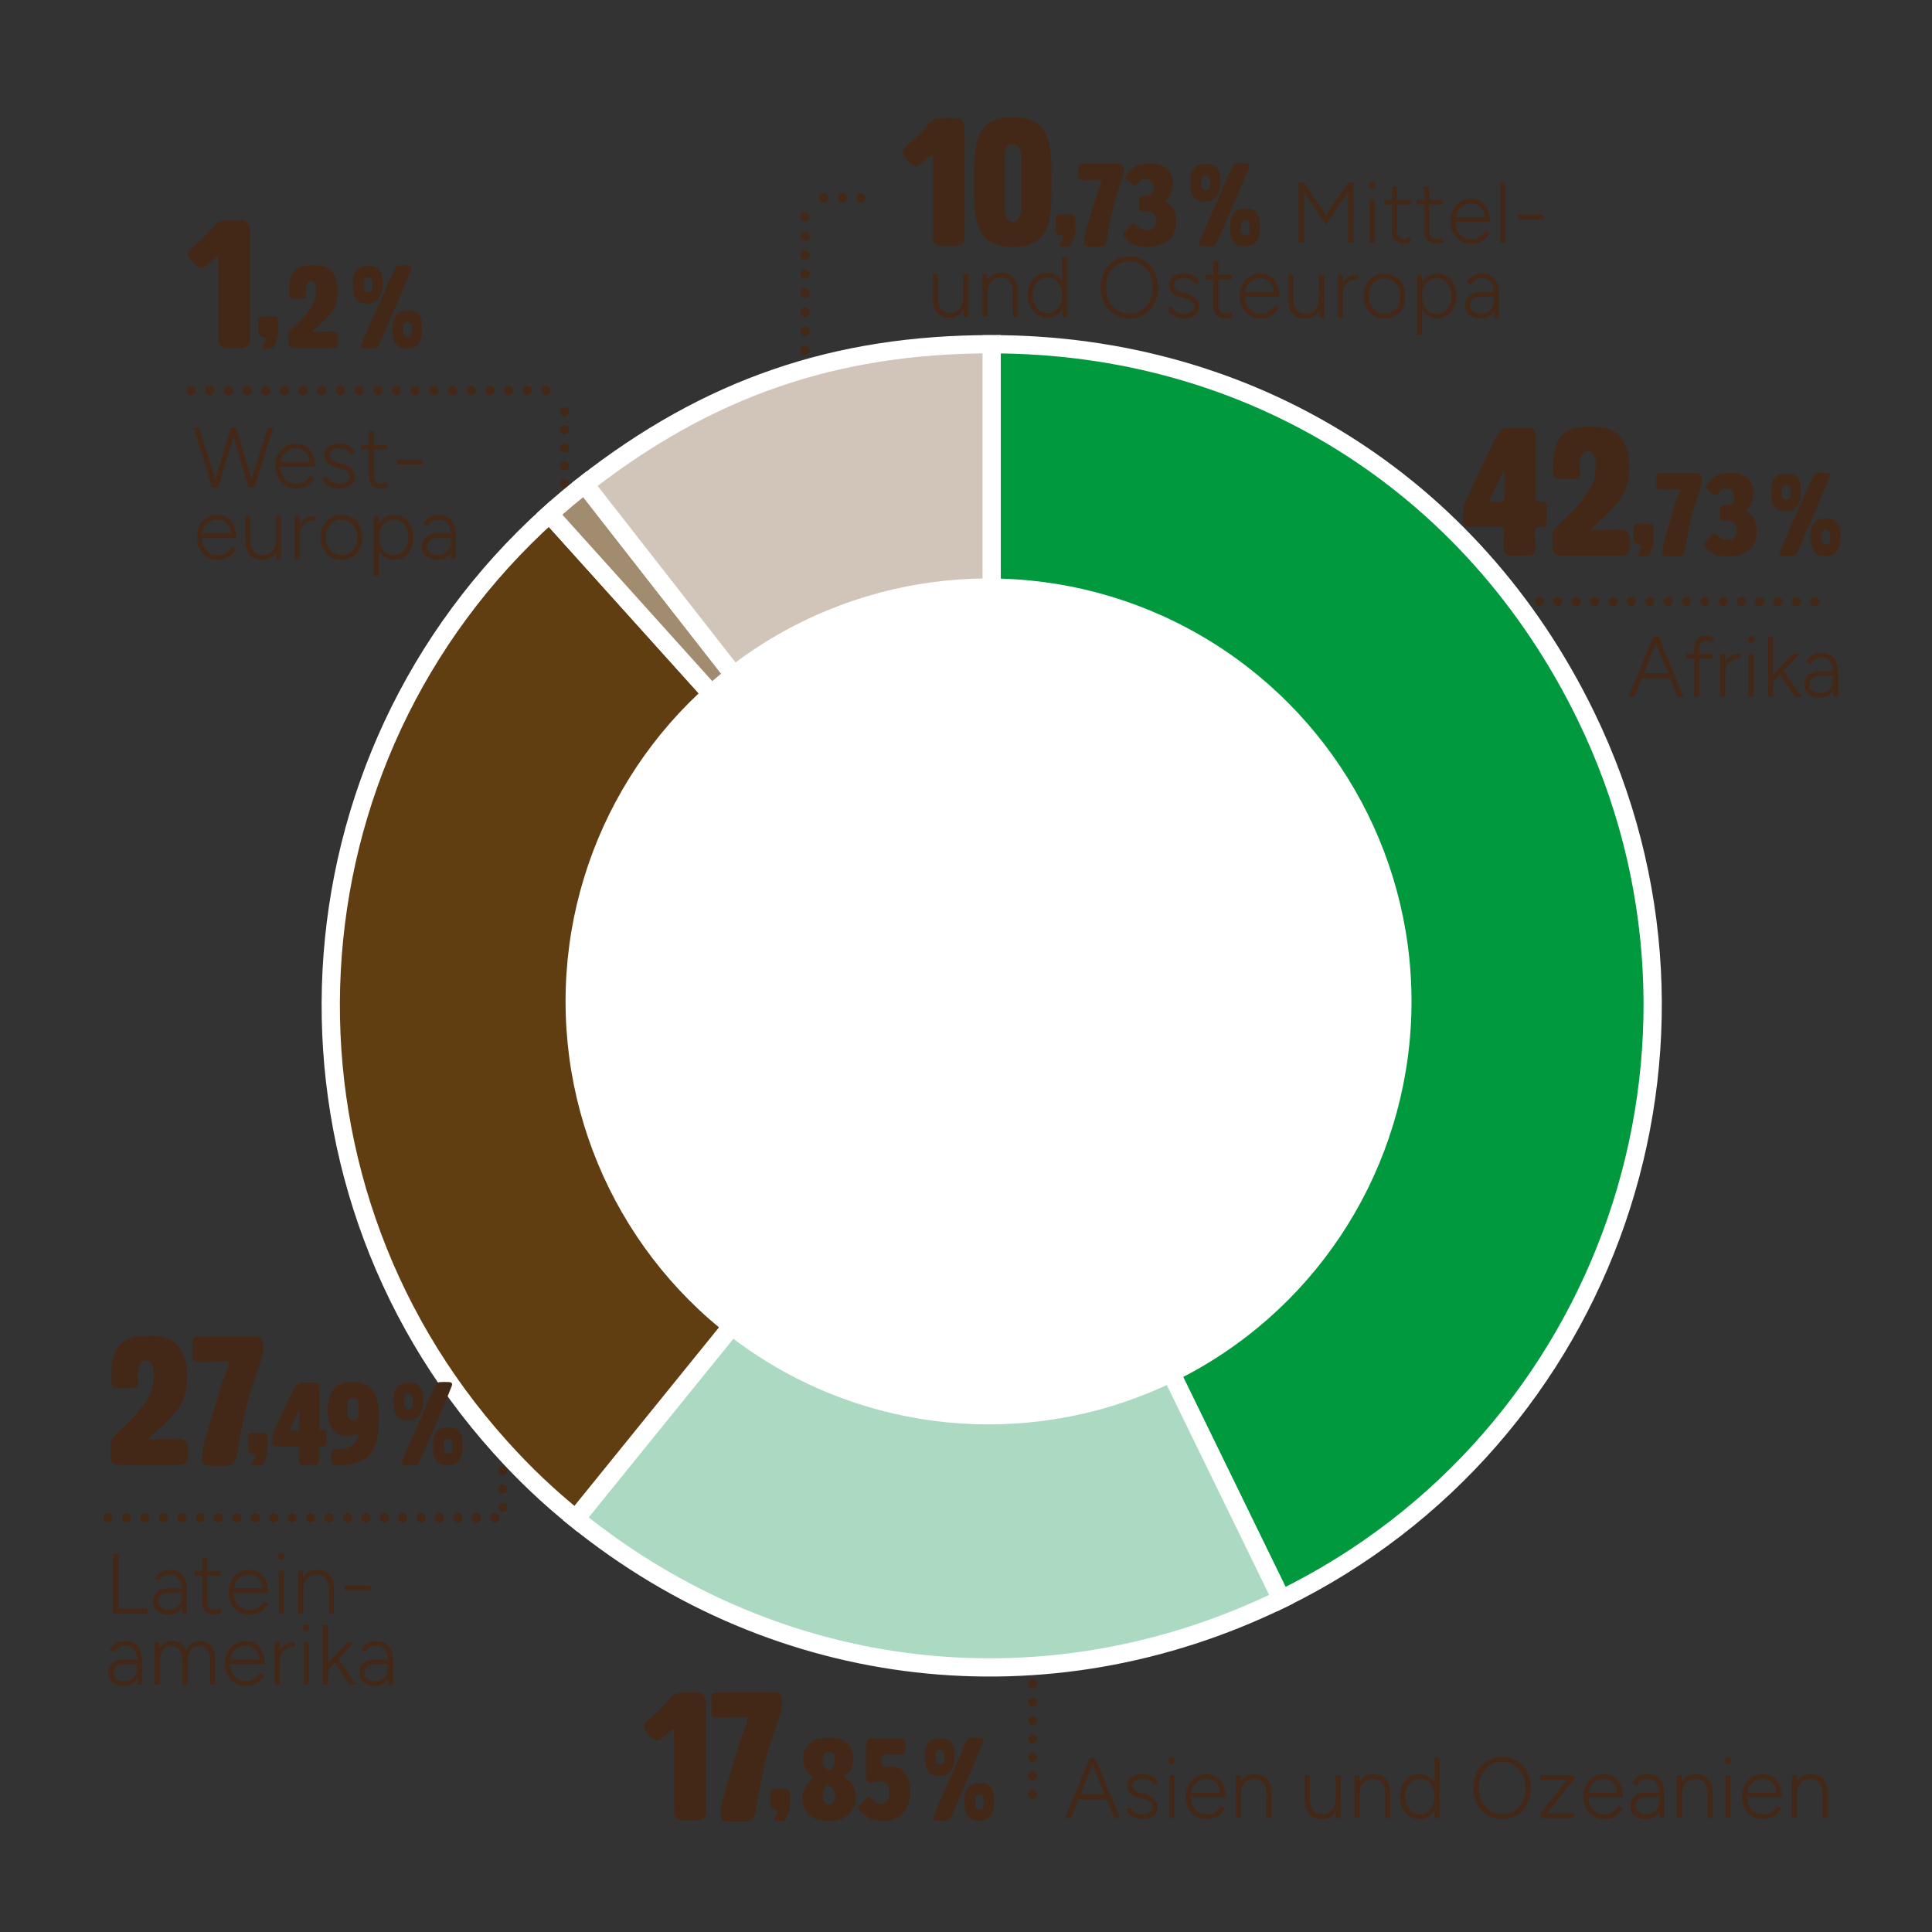
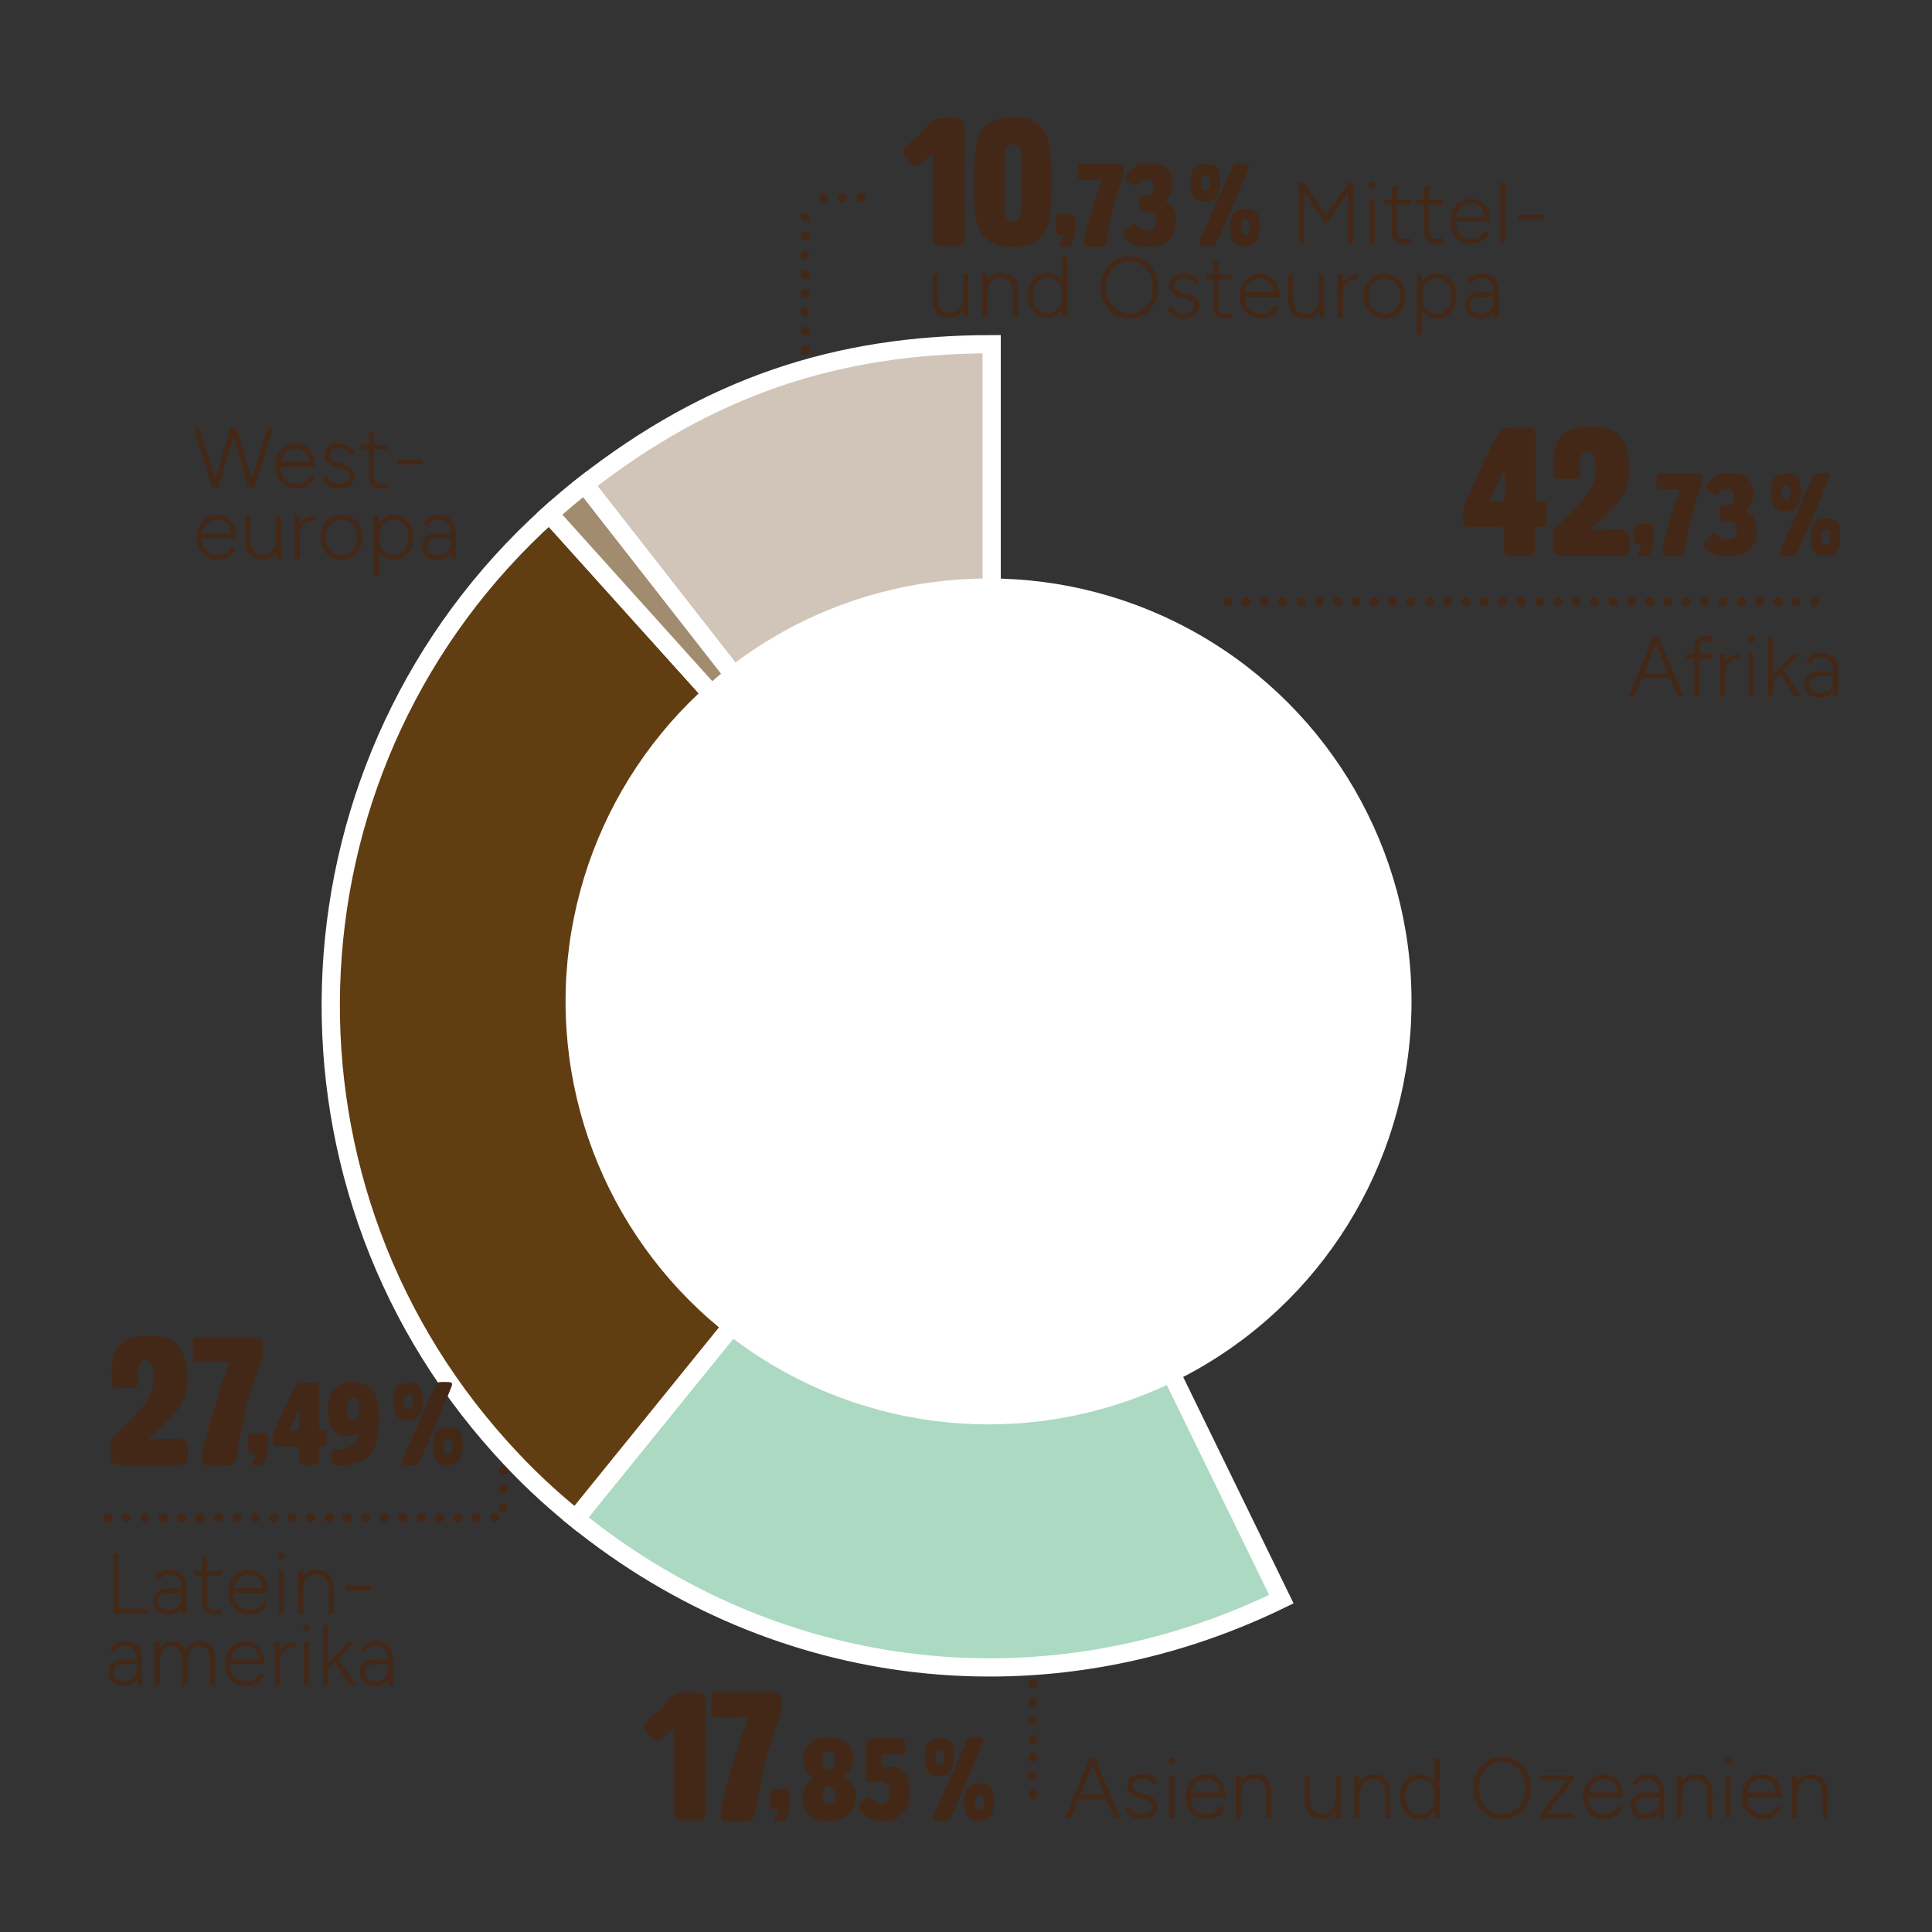
<svg xmlns="http://www.w3.org/2000/svg" width="600" height="600">
  <rect width="100%" height="100%" fill="#333333" stroke="none" />
  <g fill="none" stroke="#432817" stroke-linecap="round" stroke-linejoin="round" stroke-width="2.84">
    <path stroke-dasharray="0 5.7" d="M563.6 186.83H378.35" />
    <path d="M569.3 186.83" />
  </g>
  <g fill="none" stroke="#432817" stroke-linecap="round" stroke-linejoin="round" stroke-width="2.84">
    <path stroke-dasharray="0 5.91" d="M249.97 120.58V64.43" />
    <path d="M249.97 126.49" />
    <path stroke-dasharray="0 5.81" d="M255.79 61.47h14.53" />
  </g>
  <path fill="none" stroke="#432817" stroke-dasharray="0 5.72" stroke-linecap="round" stroke-linejoin="round" stroke-width="2.84" d="M33.54 471.34h122.64v-48.28" />
  <g fill="none" stroke="#432817" stroke-linecap="round" stroke-linejoin="round" stroke-width="2.84">
    <path stroke-dasharray="0 5.72" d="M320.72 471.42v88.64" />
    <path d="M320.72 465.7" />
  </g>
-   <path fill="none" stroke="#432817" stroke-dasharray="0 5.59" stroke-linecap="round" stroke-linejoin="round" stroke-width="2.84" d="M175.35 155.84v-30.75" />
  <g fill="none" stroke="#432817" stroke-linecap="round" stroke-linejoin="round" stroke-width="2.84">
-     <path stroke-dasharray="0 5.8" d="M169.55 121.29H58.6" />
    <path d="M175.35 160.44" />
  </g>
  <g fill="#432817">
    <path d="M403.3 75.35v-18.6h1.7l6.83 10.1 6.8-10.1h1.7v18.6h-1.7V59.57l-6.83 10.18-6.8-10.12v15.73h-1.7ZM426.15 58.61c-.28 0-.53-.11-.74-.32s-.32-.46-.32-.74c0-.3.11-.55.32-.76.21-.2.46-.31.74-.31a1.04 1.04 0 0 1 1.06 1.07c0 .28-.1.53-.3.74s-.46.32-.76.32m-.82 16.74V62.06h1.59v13.29zM429.87 63.53v-1.46h8.18v1.46zm6.27 12.14c-1.22 0-2.18-.32-2.87-.97s-1.04-1.56-1.04-2.75V57.92h1.59v14.03c0 .71.2 1.26.61 1.66s.97.6 1.7.6c.21 0 .42-.03.62-.09s.5-.23.89-.49l.66 1.38q-.72.42-1.2.54c-.32.08-.65.12-.98.12ZM439.92 63.53v-1.46h8.18v1.46zm6.27 12.14c-1.22 0-2.18-.32-2.87-.97s-1.04-1.56-1.04-2.75V57.92h1.59v14.03c0 .71.2 1.26.61 1.66s.97.6 1.7.6c.21 0 .42-.03.62-.09s.5-.23.89-.49l.66 1.38q-.72.42-1.2.54c-.32.08-.65.12-.98.12ZM457 75.67c-1.28 0-2.41-.3-3.39-.89q-1.47-.885-2.31-2.46c-.84-1.575-.84-2.25-.84-3.61s.27-2.57.82-3.61 1.31-1.86 2.27-2.46 2.07-.89 3.31-.89 2.32.31 3.2.92q1.32.915 2.01 2.52c.46 1.07.69 2.31.69 3.71h-11.35l.61-.5c0 1.22.2 2.27.61 3.14s.99 1.53 1.74 1.99 1.63.69 2.62.69 1.9-.25 2.62-.76c.72-.5 1.28-1.16 1.69-1.95l1.33.82q-.51.99-1.32 1.74c-.81.75-1.17.9-1.9 1.18s-1.53.43-2.42.43Zm-4.84-7.76-.66-.48h10.23l-.66.5c0-.94-.17-1.76-.52-2.47s-.83-1.26-1.45-1.66-1.36-.6-2.23-.6-1.63.2-2.35.6q-1.08.6-1.71 1.65c-.43.7-.64 1.52-.64 2.46ZM465.93 75.35v-18.6h1.59v18.6zM471.35 68.2v-1.51h7.97v1.51zM289.66 91.87v-6.8h1.59v6.8zm1.59 0c0 1.47.17 2.59.52 3.35s.82 1.28 1.42 1.55c.6.28 1.27.41 1.99.41 1.26 0 2.24-.46 2.95-1.39s1.06-2.23 1.06-3.89h.98c0 1.42-.2 2.63-.61 3.64s-1 1.79-1.78 2.33-1.75.81-2.9.81c-1.01 0-1.91-.21-2.71-.62-.8-.42-1.42-1.08-1.86-1.99q-.66-1.365-.66-3.57v-.61h1.59Zm8.05 6.48-.11-2.44V85.07h1.59v13.29h-1.49ZM305.01 98.35V85.06h1.49l.11 2.44v10.84h-1.59Zm9.54-6.8c0-1.47-.17-2.59-.52-3.35s-.82-1.28-1.41-1.55-1.26-.41-2.01-.41c-1.26 0-2.24.46-2.95 1.39s-1.06 2.23-1.06 3.89h-.98c0-1.42.2-2.63.61-3.64s1-1.78 1.79-2.33q1.185-.81 2.88-.81c1.03 0 1.94.21 2.72.62q1.185.63 1.86 1.98c.45.9.67 2.1.65 3.59v.61h-1.59Zm0 6.8v-6.8h1.59v6.8zM325.21 98.67c-1.17 0-2.21-.3-3.11-.89s-1.61-1.42-2.13-2.47c-.51-1.05-.77-2.25-.77-3.6s.26-2.57.77-3.61q.765-1.56 2.13-2.46c.9-.59 1.94-.89 3.11-.89s2.13.3 2.99.89 1.53 1.41 2.02 2.46.73 2.25.73 3.61-.24 2.55-.73 3.6-1.16 1.88-2.02 2.47-1.86.89-2.99.89m.31-1.44c.85 0 1.6-.23 2.26-.7s1.17-1.12 1.54-1.95.56-1.79.56-2.87-.19-2.04-.56-2.87-.89-1.48-1.54-1.95c-.66-.47-1.42-.7-2.29-.7-.92 0-1.74.24-2.44.7-.71.47-1.26 1.12-1.66 1.95s-.6 1.79-.6 2.87.2 2.04.61 2.87.97 1.48 1.67 1.95c.71.47 1.52.7 2.44.7Zm4.44 1.12-.08-2.47V79.75h1.59v18.6zM350.83 98.91c-1.75 0-3.31-.41-4.66-1.22s-2.42-1.95-3.19-3.4-1.16-3.12-1.16-5 .38-3.56 1.14-5.01q1.14-2.16 3.15-3.39c2.01-1.23 2.88-1.22 4.64-1.22s3.3.41 4.65 1.24c1.35.82 2.4 1.96 3.15 3.4s1.13 3.1 1.13 4.98-.38 3.54-1.13 5c-.75 1.45-1.79 2.59-3.12 3.4s-2.86 1.22-4.6 1.22m0-1.54c1.4 0 2.63-.35 3.71-1.04 1.07-.69 1.91-1.64 2.52-2.86.61-1.21.92-2.61.92-4.18s-.31-2.97-.93-4.19c-.62-1.21-1.47-2.17-2.55-2.86s-2.33-1.04-3.75-1.04-2.64.35-3.73 1.04-1.94 1.64-2.56 2.86c-.62 1.21-.93 2.61-.93 4.19s.31 2.97.93 4.18 1.48 2.17 2.59 2.86 2.37 1.04 3.79 1.04ZM367.78 98.91c-1.01 0-1.88-.15-2.6-.45q-1.095-.45-1.77-1.17c-.45-.48-.77-.97-.94-1.49l1.43-.53c.3.66.78 1.18 1.45 1.58.66.4 1.38.6 2.14.6.94 0 1.74-.19 2.39-.58.66-.39.98-.94.98-1.65 0-.64-.24-1.16-.72-1.57s-1.19-.74-2.13-.98l-1.3-.35c-1.19-.32-2.1-.78-2.75-1.39s-.97-1.3-.97-2.06c0-1.22.4-2.17 1.21-2.86.81-.68 2.02-1.02 3.65-1.02.76 0 1.45.11 2.06.33s1.13.54 1.57.94c.43.41.76.9.97 1.46l-1.43.61c-.28-.69-.7-1.18-1.25-1.46s-1.27-.42-2.15-.42q-1.41 0-2.22.6c-.54.4-.81.96-.81 1.69 0 .39.22.77.65 1.16.43.38 1.09.69 1.95.92l1.14.29c.87.21 1.61.52 2.22.92s1.08.85 1.41 1.37c.33.51.49 1.08.49 1.7 0 .8-.2 1.48-.61 2.06s-.96 1.01-1.66 1.32-1.5.45-2.4.45ZM374.45 86.77v-1.46h8.18v1.46zm6.27 12.14c-1.22 0-2.18-.32-2.87-.97s-1.04-1.56-1.04-2.75V81.16h1.59v14.03c0 .71.2 1.26.61 1.66s.97.6 1.7.6c.21 0 .42-.03.62-.09s.5-.23.89-.49l.66 1.38q-.72.42-1.2.54c-.32.08-.65.12-.98.12ZM391.54 98.91c-1.28 0-2.41-.3-3.39-.89q-1.47-.885-2.31-2.46c-.84-1.575-.84-2.25-.84-3.61s.27-2.57.82-3.61 1.31-1.86 2.27-2.46 2.07-.89 3.31-.89 2.32.31 3.2.92q1.32.915 2.01 2.52c.46 1.07.69 2.31.69 3.71h-11.35l.61-.5c0 1.22.2 2.27.61 3.14s.99 1.53 1.74 1.99 1.63.69 2.62.69 1.9-.25 2.62-.76c.72-.5 1.28-1.16 1.69-1.95l1.33.82q-.51.99-1.32 1.74c-.81.75-1.17.9-1.9 1.18s-1.53.43-2.42.43Zm-4.84-7.76-.66-.48h10.23l-.66.5c0-.94-.17-1.76-.52-2.47s-.83-1.26-1.45-1.66-1.36-.6-2.23-.6-1.63.2-2.35.6q-1.08.6-1.71 1.65c-.43.7-.64 1.52-.64 2.46ZM400.09 92.11v-6.8h1.59v6.8zm1.6 0c0 1.47.17 2.59.52 3.35s.82 1.28 1.42 1.55c.6.28 1.27.41 1.99.41 1.26 0 2.24-.46 2.95-1.39s1.06-2.23 1.06-3.89h.98c0 1.42-.2 2.63-.61 3.64s-1 1.79-1.78 2.33-1.75.81-2.9.81c-1.01 0-1.91-.21-2.71-.62-.8-.42-1.42-1.08-1.86-1.99q-.66-1.365-.66-3.57v-.61h1.59Zm8.05 6.48-.11-2.44V85.31h1.59V98.6h-1.49ZM415.45 98.59V85.3h1.59v13.29zm.67-7.28q0-2.145.81-3.48t2.1-1.95a6.1 6.1 0 0 1 2.72-.62v1.46c-.78 0-1.53.14-2.25.41s-1.31.74-1.77 1.38q-.69.975-.69 2.64l-.93.16ZM430.01 98.91c-1.28 0-2.41-.3-3.39-.89q-1.47-.885-2.31-2.46c-.84-1.575-.84-2.25-.84-3.61s.27-2.57.82-3.61a6.2 6.2 0 0 1 2.3-2.46c.98-.59 2.1-.89 3.36-.89s2.41.3 3.39.89 1.75 1.41 2.3 2.46.82 2.25.82 3.61-.28 2.57-.82 3.61a6.24 6.24 0 0 1-2.29 2.46c-.97.59-2.09.89-3.35.89Zm0-1.46c.96 0 1.8-.23 2.52-.7.73-.47 1.3-1.12 1.71-1.94s.62-1.78.62-2.86-.21-2.03-.62-2.86-1-1.47-1.74-1.94-1.59-.7-2.55-.7-1.8.23-2.54.7-1.31 1.12-1.73 1.94-.62 1.78-.62 2.86.21 2.03.64 2.86c.43.82 1.01 1.47 1.75 1.94s1.59.7 2.55.7ZM440.06 103.91v-18.6h1.49l.11 2.44v16.15h-1.59Zm6.27-5c-1.12 0-2.11-.3-2.98-.89s-1.55-1.42-2.03-2.47c-.49-1.05-.73-2.25-.73-3.6s.24-2.57.73-3.61 1.17-1.86 2.03-2.46c.87-.59 1.86-.89 2.98-.89s2.21.3 3.11.89q1.35.885 2.13 2.46c.51 1.05.77 2.25.77 3.61s-.26 2.55-.77 3.6-1.22 1.88-2.13 2.47c-.9.59-1.94.89-3.11.89m-.32-1.43c.92 0 1.74-.23 2.44-.7.71-.47 1.27-1.12 1.67-1.95.41-.83.61-1.79.61-2.87s-.2-2.04-.6-2.87-.95-1.48-1.66-1.95-1.52-.7-2.44-.7c-.85 0-1.61.24-2.27.7-.66.47-1.18 1.12-1.55 1.95s-.56 1.79-.56 2.87.19 2.04.56 2.87.89 1.48 1.54 1.95c.66.47 1.41.7 2.26.7M459.96 98.91c-1.56 0-2.78-.36-3.65-1.08S455 96.12 455 94.84s.44-2.33 1.31-3.06c.88-.73 2.1-1.09 3.65-1.09h3.99v1.46h-3.77c-1.27 0-2.19.24-2.75.7s-.84 1.13-.84 1.98.29 1.45.86 1.91 1.38.69 2.4.69c.85 0 1.58-.17 2.19-.52s1.08-.85 1.39-1.53.48-1.51.48-2.5h.93c0 1.81-.43 3.26-1.29 4.36q-1.29 1.65-3.6 1.65Zm4.09-.32-.13-1.99v-5.13c0-1.13-.13-2.07-.38-2.8-.26-.74-.66-1.29-1.2-1.66s-1.24-.56-2.11-.56q-1.2 0-2.01.48c-.54.32-.99.82-1.34 1.49l-1.43-.64c.37-.64.79-1.16 1.26-1.57s1-.71 1.58-.92c.58-.2 1.23-.31 1.94-.31 1.19 0 2.17.24 2.95.72s1.36 1.2 1.75 2.15c.39.96.58 2.16.58 3.61v7.12h-1.46Z" />
  </g>
  <g fill="#432817">
    <path d="m505.76 216.37 7.65-18.6h1.75l-7.6 18.6h-1.81Zm3.62-5.77v-1.54h9.83v1.54zm11.63 5.77-7.6-18.6h1.75l7.65 18.6H521ZM523.64 204.54v-1.46h8.18v1.46zm2.53 11.83v-14.88c0-1.36.31-2.38.93-3.04s1.56-1 2.82-1c.28 0 .62.05 1.01.16q.585.165 1.35.48l-.58 1.36c-.46-.18-.85-.31-1.16-.4s-.56-.13-.76-.13c-.67 0-1.18.21-1.51.64-.34.42-.5 1.07-.5 1.94v14.88h-1.59ZM534.17 216.37v-13.29h1.59v13.29zm.66-7.29q0-2.145.81-3.48t2.1-1.95a6.1 6.1 0 0 1 2.72-.62v1.46c-.78 0-1.53.14-2.25.41s-1.31.74-1.77 1.38q-.69.975-.69 2.64l-.93.16ZM543.89 199.63c-.28 0-.53-.11-.74-.32s-.32-.46-.32-.74c0-.3.11-.55.32-.76.21-.2.46-.31.74-.31a1.04 1.04 0 0 1 1.06 1.07c0 .28-.1.53-.3.74s-.46.32-.76.32m-.82 16.74v-13.29h1.59v13.29zM549.05 216.37v-18.6h1.59v18.6zm1.59-4.63-1.09-1.09 7.2-7.57h2.07zm6.72 4.63-5.29-8.08 1.04-1.14 6.3 9.22zM565.33 216.68c-1.56 0-2.78-.36-3.65-1.08s-1.31-1.71-1.31-2.99.44-2.33 1.31-3.06c.88-.73 2.1-1.09 3.65-1.09h3.99v1.46h-3.77c-1.27 0-2.19.24-2.75.7s-.84 1.13-.84 1.98.29 1.45.86 1.91 1.38.69 2.4.69c.85 0 1.58-.17 2.19-.52s1.08-.85 1.39-1.53.48-1.51.48-2.5h.93c0 1.81-.43 3.26-1.29 4.36q-1.29 1.65-3.6 1.65Zm4.09-.31-.13-1.99v-5.13c0-1.13-.13-2.07-.38-2.8-.26-.74-.66-1.29-1.2-1.66s-1.24-.56-2.11-.56q-1.2 0-2.01.48c-.54.32-.99.82-1.34 1.49l-1.43-.64c.37-.64.79-1.16 1.26-1.57s1-.71 1.58-.92c.58-.2 1.23-.31 1.94-.31 1.19 0 2.17.24 2.95.72s1.36 1.2 1.75 2.15c.39.96.58 2.16.58 3.61v7.12h-1.46Z" />
  </g>
  <g fill="#432817">
    <path d="m65.92 151.4-5.74-18.6h1.7l5.77 18.6zm.14 0 5.63-18.6h1.7l-5.61 18.6h-1.73Zm11.1 0-5.47-18.6h1.7l5.5 18.6zm.14 0 5.9-18.6h1.7l-5.87 18.6zM92.07 151.72c-1.28 0-2.4-.3-3.39-.89q-1.47-.885-2.31-2.46c-.84-1.575-.84-2.25-.84-3.61s.27-2.57.82-3.61 1.31-1.86 2.27-2.46 2.07-.89 3.31-.89 2.33.31 3.2.92q1.32.915 2.01 2.52c.46 1.07.69 2.31.69 3.71H86.48l.61-.5c0 1.22.2 2.27.61 3.14s.99 1.53 1.74 1.99 1.63.69 2.62.69 1.9-.25 2.62-.76 1.28-1.16 1.69-1.95l1.33.82a6.07 6.07 0 0 1-3.22 2.92c-.73.28-1.53.43-2.42.43Zm-4.84-7.76-.66-.48H96.8l-.66.5c0-.94-.17-1.76-.52-2.47s-.83-1.26-1.45-1.66-1.36-.6-2.23-.6-1.63.2-2.35.6q-1.08.6-1.71 1.65c-.42.7-.64 1.52-.64 2.46ZM105.51 151.72c-1.01 0-1.88-.15-2.6-.45s-1.32-.69-1.77-1.17-.77-.97-.94-1.49l1.43-.53c.3.66.78 1.18 1.45 1.58.66.4 1.38.6 2.14.6.94 0 1.74-.19 2.39-.58.66-.39.98-.94.98-1.65 0-.64-.24-1.16-.72-1.57s-1.19-.74-2.13-.98l-1.3-.35c-1.19-.32-2.1-.78-2.75-1.39s-.97-1.3-.97-2.06c0-1.22.4-2.17 1.21-2.86.81-.68 2.02-1.02 3.65-1.02.76 0 1.45.11 2.06.33s1.13.54 1.57.94c.43.41.76.9.97 1.46l-1.43.61c-.28-.69-.7-1.18-1.25-1.46s-1.27-.42-2.15-.42q-1.41 0-2.22.6c-.54.4-.81.96-.81 1.69 0 .39.22.77.65 1.16s1.08.69 1.95.92l1.14.29c.87.21 1.61.52 2.22.92s1.08.85 1.41 1.37c.33.51.49 1.08.49 1.7 0 .8-.2 1.48-.61 2.06s-.96 1.01-1.66 1.32q-1.05.45-2.4.45ZM112.18 139.58v-1.46h8.18v1.46zm6.27 12.14c-1.22 0-2.18-.32-2.87-.97s-1.04-1.56-1.04-2.75v-14.03h1.59V148c0 .71.2 1.26.61 1.66s.97.6 1.7.6c.21 0 .42-.03.62-.09s.5-.23.89-.49l.66 1.38q-.72.42-1.2.54c-.32.08-.65.12-.98.12ZM123.29 144.26v-1.51h7.97v1.51zM67.65 173.86c-1.28 0-2.4-.3-3.39-.89q-1.47-.885-2.31-2.46c-.84-1.575-.84-2.25-.84-3.61s.27-2.57.82-3.61 1.31-1.86 2.27-2.46 2.07-.89 3.31-.89 2.33.31 3.2.92q1.32.915 2.01 2.52c.46 1.07.69 2.31.69 3.71H62.06l.61-.5c0 1.22.2 2.27.61 3.14s.99 1.53 1.74 1.99 1.63.69 2.62.69 1.9-.25 2.62-.76 1.28-1.16 1.69-1.95l1.33.82a6.07 6.07 0 0 1-3.22 2.92c-.73.28-1.53.43-2.42.43Zm-4.84-7.76-.66-.48h10.23l-.66.5c0-.94-.17-1.76-.52-2.47s-.83-1.26-1.45-1.66-1.36-.6-2.23-.6-1.63.2-2.35.6q-1.08.6-1.71 1.65c-.42.7-.64 1.52-.64 2.46ZM76.18 167.05v-6.8h1.59v6.8zm1.59 0c0 1.47.17 2.59.52 3.35s.82 1.28 1.42 1.55c.6.28 1.27.41 1.99.41 1.26 0 2.24-.46 2.95-1.39s1.06-2.23 1.06-3.89h.98c0 1.42-.2 2.63-.61 3.64s-1 1.79-1.78 2.33-1.75.81-2.9.81c-1.01 0-1.91-.21-2.71-.62-.8-.42-1.42-1.08-1.86-1.99q-.66-1.365-.66-3.57v-.61h1.59Zm8.05 6.49-.11-2.44v-10.84h1.59v13.29h-1.49ZM91.54 173.54v-13.29h1.59v13.29zm.66-7.28q0-2.145.81-3.48t2.1-1.95c1.29-.615 1.77-.62 2.72-.62v1.46c-.78 0-1.53.14-2.25.41s-1.31.74-1.77 1.38-.69 1.53-.69 2.64l-.93.16ZM106.1 173.86c-1.28 0-2.4-.3-3.39-.89q-1.47-.885-2.31-2.46c-.84-1.575-.84-2.25-.84-3.61s.27-2.57.82-3.61a6.27 6.27 0 0 1 2.3-2.46c.98-.59 2.1-.89 3.36-.89s2.4.3 3.39.89c.98.59 1.75 1.41 2.3 2.46s.82 2.25.82 3.61-.27 2.57-.82 3.61-1.31 1.86-2.29 2.46c-.97.59-2.09.89-3.35.89Zm0-1.47c.96 0 1.8-.23 2.52-.7.73-.47 1.3-1.12 1.71-1.94s.62-1.78.62-2.86-.21-2.03-.62-2.86-1-1.47-1.74-1.94-1.59-.7-2.55-.7-1.8.23-2.54.7-1.31 1.12-1.73 1.94-.62 1.78-.62 2.86.21 2.03.64 2.86c.42.82 1.01 1.47 1.75 1.94s1.59.7 2.55.7ZM116.11 178.85v-18.6h1.49l.11 2.44v16.15h-1.59Zm6.28-4.99c-1.12 0-2.11-.3-2.98-.89s-1.55-1.42-2.03-2.47c-.49-1.05-.73-2.25-.73-3.6s.24-2.57.73-3.61 1.16-1.86 2.03-2.46c.87-.59 1.86-.89 2.98-.89s2.21.3 3.11.89 1.61 1.41 2.13 2.46c.51 1.05.77 2.25.77 3.61s-.26 2.55-.77 3.6-1.22 1.88-2.13 2.47c-.9.59-1.94.89-3.11.89m-.32-1.44c.92 0 1.74-.23 2.44-.7.71-.47 1.27-1.12 1.67-1.95.41-.83.61-1.79.61-2.87s-.2-2.04-.6-2.87-.95-1.48-1.66-1.95-1.52-.7-2.44-.7c-.85 0-1.61.24-2.27.7-.66.47-1.18 1.12-1.55 1.95s-.56 1.79-.56 2.87.19 2.04.56 2.87.89 1.48 1.54 1.95c.66.47 1.41.7 2.26.7M136.02 173.86c-1.56 0-2.78-.36-3.65-1.08s-1.32-1.71-1.32-2.99.44-2.33 1.32-3.06 2.09-1.09 3.65-1.09h3.99v1.46h-3.77c-1.28 0-2.19.24-2.75.7s-.84 1.13-.84 1.98.29 1.45.86 1.91 1.38.69 2.41.69c.85 0 1.58-.17 2.19-.52s1.08-.85 1.39-1.53.48-1.51.48-2.5h.93c0 1.81-.43 3.26-1.29 4.36q-1.29 1.65-3.6 1.65Zm4.09-.32-.13-1.99v-5.13c0-1.13-.13-2.07-.39-2.8s-.66-1.29-1.2-1.66-1.24-.56-2.11-.56q-1.2 0-2.01.48c-.54.32-.99.82-1.34 1.49l-1.44-.64c.37-.64.79-1.16 1.26-1.57s1-.71 1.58-.92c.58-.2 1.23-.31 1.94-.31 1.19 0 2.17.24 2.95.72s1.36 1.2 1.75 2.15c.39.96.58 2.16.58 3.61v7.12h-1.46Z" />
  </g>
  <g fill="#432817">
    <path d="M35.12 501.13v-18.6h1.7v17.06h9.01v1.54zM52.5 501.45c-1.56 0-2.78-.36-3.65-1.08-.88-.72-1.32-1.71-1.32-2.99s.44-2.33 1.32-3.06 2.09-1.09 3.65-1.09h3.99v1.46h-3.77c-1.28 0-2.19.24-2.75.7s-.84 1.13-.84 1.98.29 1.45.86 1.91 1.38.69 2.41.69c.85 0 1.58-.17 2.19-.52a3.34 3.34 0 0 0 1.39-1.53c.32-.67.48-1.51.48-2.5h.93c0 1.81-.43 3.26-1.29 4.36s-2.06 1.65-3.6 1.65Zm4.09-.32-.13-1.99v-5.13c0-1.13-.13-2.07-.39-2.8s-.66-1.29-1.2-1.66-1.24-.56-2.11-.56q-1.2 0-2.01.48c-.54.32-.99.82-1.34 1.49l-1.44-.64c.37-.64.79-1.16 1.26-1.57s1-.71 1.58-.92c.58-.2 1.23-.3 1.94-.3 1.19 0 2.17.24 2.95.72s1.36 1.2 1.75 2.15c.39.96.58 2.16.58 3.61v7.12h-1.46ZM60.44 489.31v-1.46h8.18v1.46zm6.27 12.14c-1.22 0-2.18-.32-2.87-.97s-1.04-1.56-1.04-2.75V483.7h1.59v14.03c0 .71.2 1.26.61 1.66s.97.6 1.7.6c.21 0 .42-.03.62-.09s.5-.23.89-.49l.66 1.38q-.72.42-1.2.54c-.32.08-.65.12-.98.12ZM77.53 501.45c-1.28 0-2.4-.3-3.39-.89q-1.47-.885-2.31-2.46c-.56-1.04-.84-2.25-.84-3.61s.27-2.57.82-3.61 1.31-1.86 2.27-2.46 2.07-.89 3.31-.89 2.33.3 3.2.92q1.32.915 2.01 2.52c.46 1.07.69 2.31.69 3.71H71.94l.61-.5c0 1.22.2 2.27.61 3.14s.99 1.53 1.74 1.99 1.63.69 2.62.69 1.9-.25 2.62-.76 1.28-1.16 1.69-1.95l1.33.82a6.07 6.07 0 0 1-3.22 2.92c-.73.28-1.53.43-2.42.43Zm-4.84-7.76-.66-.48h10.23l-.66.5c0-.94-.17-1.76-.52-2.47s-.83-1.26-1.45-1.66-1.36-.6-2.23-.6-1.63.2-2.35.6q-1.08.6-1.71 1.65c-.42.7-.64 1.52-.64 2.46ZM87.41 484.39c-.28 0-.53-.11-.74-.32s-.32-.46-.32-.74c0-.3.11-.55.32-.76.21-.2.46-.3.74-.3.3 0 .55.1.76.3.2.2.31.46.31.76 0 .28-.1.53-.31.74-.2.21-.46.32-.76.32m-.82 16.74v-13.29h1.59v13.29zM92.59 501.13v-13.29h1.49l.11 2.44v10.84H92.6Zm9.54-6.8c0-1.47-.17-2.59-.52-3.35s-.82-1.28-1.41-1.55-1.26-.41-2.01-.41c-1.26 0-2.24.46-2.95 1.39s-1.06 2.23-1.06 3.89h-.98c0-1.42.2-2.63.61-3.64s1.01-1.79 1.79-2.33q1.185-.81 2.88-.81c1.03 0 1.94.21 2.72.62q1.185.63 1.86 1.98c.45.9.67 2.1.65 3.59v.61h-1.59Zm0 6.8v-6.8h1.59v6.8zM107.15 493.98v-1.51h7.97v1.51zM38.63 523.58c-1.56 0-2.78-.36-3.65-1.08-.88-.72-1.32-1.71-1.32-2.99s.44-2.33 1.32-3.06 2.09-1.09 3.65-1.09h3.99v1.46h-3.77c-1.28 0-2.19.24-2.75.7s-.84 1.13-.84 1.98.29 1.45.86 1.91 1.38.69 2.41.69c.85 0 1.58-.17 2.19-.52a3.34 3.34 0 0 0 1.39-1.53c.32-.67.48-1.51.48-2.5h.93c0 1.81-.43 3.26-1.29 4.36s-2.06 1.65-3.6 1.65Zm4.09-.32-.13-1.99v-5.13c0-1.13-.13-2.07-.39-2.8s-.66-1.29-1.2-1.66-1.24-.56-2.11-.56q-1.2 0-2.01.48c-.54.32-.99.82-1.34 1.49l-1.44-.64c.37-.64.79-1.16 1.26-1.57s1-.71 1.58-.92c.58-.2 1.23-.3 1.94-.3 1.19 0 2.17.24 2.95.72s1.36 1.2 1.75 2.15c.39.96.58 2.16.58 3.61v7.12H42.7ZM48.03 523.26v-13.29h1.49l.08 1.91c.41-.73.93-1.28 1.58-1.66s1.4-.57 2.27-.57c1.04 0 1.95.25 2.71.76.76.5 1.31 1.28 1.65 2.33.37-.99.92-1.75 1.63-2.29.72-.53 1.59-.8 2.62-.8 1.45 0 2.62.5 3.49 1.49.88.99 1.31 2.5 1.29 4.52v7.6h-1.59v-6.8c0-1.47-.16-2.59-.46-3.35-.31-.76-.72-1.28-1.24-1.55-.51-.27-1.1-.41-1.75-.41-1.12 0-1.99.46-2.62 1.39s-.94 2.23-.94 3.89v6.83h-1.59v-6.8c0-1.47-.16-2.59-.47-3.35s-.72-1.28-1.24-1.55c-.51-.27-1.1-.41-1.75-.41-1.12 0-1.99.46-2.62 1.39s-.94 2.23-.94 3.89v6.83h-1.59ZM76.41 523.58c-1.28 0-2.4-.3-3.39-.89q-1.47-.885-2.31-2.46c-.56-1.04-.84-2.25-.84-3.61s.27-2.57.82-3.61 1.31-1.86 2.27-2.46 2.07-.89 3.31-.89 2.33.3 3.2.92q1.32.915 2.01 2.52c.46 1.07.69 2.31.69 3.71H70.82l.61-.5c0 1.22.2 2.27.61 3.14s.99 1.53 1.74 1.99 1.63.69 2.62.69 1.9-.25 2.62-.76 1.28-1.16 1.69-1.95l1.33.82a6.07 6.07 0 0 1-3.22 2.92c-.73.28-1.53.43-2.42.43Zm-4.83-7.76-.66-.48h10.23l-.66.5c0-.94-.17-1.76-.52-2.47s-.83-1.26-1.45-1.66-1.36-.6-2.23-.6-1.63.2-2.35.6q-1.08.6-1.71 1.65c-.42.7-.64 1.52-.64 2.46ZM85.36 523.26v-13.29h1.59v13.29zm.67-7.28q0-2.145.81-3.48t2.1-1.95c1.29-.615 1.77-.62 2.72-.62v1.46c-.78 0-1.53.14-2.25.41s-1.31.74-1.77 1.38-.69 1.53-.69 2.64l-.93.16ZM95.12 506.52c-.28 0-.53-.11-.74-.32s-.32-.46-.32-.74c0-.3.11-.55.32-.76.21-.2.46-.3.74-.3.3 0 .55.1.76.3.2.2.31.46.31.76 0 .28-.1.53-.31.74-.2.21-.46.32-.76.32m-.83 16.74v-13.29h1.59v13.29zM100.27 523.26v-18.6h1.59v18.6zm1.6-4.62-1.09-1.09 7.2-7.57h2.07zm6.72 4.62-5.29-8.08 1.04-1.14 6.3 9.22zM116.56 523.58c-1.56 0-2.78-.36-3.65-1.08-.88-.72-1.32-1.71-1.32-2.99s.44-2.33 1.32-3.06 2.09-1.09 3.65-1.09h3.99v1.46h-3.77c-1.28 0-2.19.24-2.75.7s-.84 1.13-.84 1.98.29 1.45.86 1.91 1.38.69 2.41.69c.85 0 1.58-.17 2.19-.52a3.34 3.34 0 0 0 1.39-1.53c.32-.67.48-1.51.48-2.5h.93c0 1.81-.43 3.26-1.29 4.36s-2.06 1.65-3.6 1.65Zm4.09-.32-.13-1.99v-5.13c0-1.13-.13-2.07-.39-2.8s-.66-1.29-1.2-1.66-1.24-.56-2.11-.56q-1.2 0-2.01.48c-.54.32-.99.82-1.34 1.49l-1.44-.64c.37-.64.79-1.16 1.26-1.57s1-.71 1.58-.92c.58-.2 1.23-.3 1.94-.3 1.19 0 2.17.24 2.95.72s1.36 1.2 1.75 2.15c.39.96.58 2.16.58 3.61v7.12h-1.46Z" />
  </g>
  <g fill="#432817">
    <path d="m330.77 564.6 7.65-18.6h1.75l-7.6 18.6h-1.81Zm3.61-5.76v-1.54h9.83v1.54zm11.64 5.76-7.6-18.6h1.75l7.65 18.6h-1.81ZM354.86 564.92c-1.01 0-1.88-.15-2.6-.45q-1.095-.45-1.77-1.17c-.45-.48-.77-.97-.94-1.49l1.43-.53c.3.66.78 1.18 1.45 1.58.66.4 1.38.6 2.14.6.94 0 1.74-.19 2.39-.58.66-.39.98-.94.98-1.65 0-.64-.24-1.16-.72-1.57s-1.19-.74-2.13-.98l-1.3-.35c-1.19-.32-2.1-.78-2.75-1.39s-.97-1.3-.97-2.06c0-1.22.4-2.17 1.21-2.86.81-.68 2.02-1.02 3.65-1.02.76 0 1.45.11 2.06.33s1.13.54 1.57.94.76.89.97 1.46l-1.43.61c-.28-.69-.7-1.18-1.25-1.46s-1.27-.42-2.15-.42q-1.41 0-2.22.6c-.54.4-.81.96-.81 1.69 0 .39.22.78.65 1.16s1.08.69 1.95.92l1.14.29c.87.21 1.61.52 2.22.92s1.08.86 1.41 1.37.49 1.08.49 1.7c0 .8-.2 1.48-.61 2.06s-.96 1.01-1.66 1.31q-1.05.45-2.4.45ZM363.92 547.86c-.28 0-.53-.11-.74-.32s-.32-.46-.32-.74c0-.3.11-.55.32-.76.21-.2.46-.31.74-.31.3 0 .55.1.76.31.2.2.31.46.31.76 0 .28-.1.53-.31.74-.2.21-.46.32-.76.32m-.82 16.74v-13.29h1.59v13.29zM374.82 564.92c-1.28 0-2.41-.3-3.39-.89q-1.47-.885-2.31-2.46c-.56-1.04-.84-2.25-.84-3.61s.27-2.57.82-3.61a6.27 6.27 0 0 1 2.27-2.46c.97-.59 2.07-.89 3.31-.89s2.32.31 3.2.92 1.55 1.45 2.01 2.52.69 2.31.69 3.71h-11.35l.61-.5c0 1.22.2 2.27.61 3.14s.99 1.53 1.74 1.99 1.63.69 2.62.69 1.9-.25 2.62-.76c.72-.5 1.28-1.16 1.69-1.95l1.33.82q-.51.99-1.32 1.74c-.81.75-1.17.9-1.9 1.18s-1.53.42-2.42.42Zm-4.84-7.76-.66-.48h10.23l-.66.5c0-.94-.17-1.76-.52-2.47s-.83-1.26-1.45-1.66-1.36-.6-2.23-.6-1.63.2-2.35.6q-1.08.6-1.71 1.65c-.42.7-.64 1.52-.64 2.46ZM383.77 564.6v-13.29h1.49l.11 2.44v10.84h-1.59Zm9.54-6.8c0-1.47-.17-2.59-.52-3.35s-.82-1.28-1.41-1.55-1.26-.41-2.01-.41c-1.26 0-2.24.46-2.95 1.4-.71.93-1.06 2.23-1.06 3.89h-.98c0-1.42.2-2.63.61-3.64s1-1.78 1.79-2.32q1.185-.81 2.88-.81c1.03 0 1.94.21 2.72.62s1.41 1.08 1.86 1.98.67 2.1.65 3.59v.61h-1.59Zm0 6.8v-6.8h1.59v6.8zM405.24 558.12v-6.8h1.59v6.8zm1.6 0c0 1.47.17 2.59.52 3.35s.82 1.28 1.42 1.55 1.27.41 1.99.41c1.26 0 2.24-.46 2.95-1.4.71-.93 1.06-2.23 1.06-3.89h.98c0 1.42-.2 2.63-.61 3.64s-1 1.79-1.78 2.32c-.78.54-1.75.81-2.9.81-1.01 0-1.91-.21-2.71-.62-.8-.42-1.42-1.08-1.86-1.99q-.66-1.365-.66-3.57v-.61h1.59Zm8.05 6.48-.11-2.44v-10.84h1.59v13.29h-1.49ZM420.63 564.6v-13.29h1.49l.11 2.44v10.84h-1.59Zm9.54-6.8c0-1.47-.17-2.59-.52-3.35s-.82-1.28-1.41-1.55-1.26-.41-2.01-.41c-1.26 0-2.24.46-2.95 1.4-.71.93-1.06 2.23-1.06 3.89h-.98c0-1.42.2-2.63.61-3.64s1-1.78 1.79-2.32q1.185-.81 2.88-.81c1.03 0 1.94.21 2.72.62s1.41 1.08 1.86 1.98.67 2.1.65 3.59v.61h-1.59Zm0 6.8v-6.8h1.59v6.8zM440.82 564.92c-1.17 0-2.21-.3-3.11-.89s-1.61-1.42-2.13-2.47c-.51-1.05-.77-2.25-.77-3.6s.26-2.57.77-3.61c.51-1.05 1.22-1.86 2.13-2.46.9-.59 1.94-.89 3.11-.89s2.13.3 2.99.89 1.53 1.41 2.02 2.46.73 2.25.73 3.61-.24 2.55-.73 3.6-1.16 1.88-2.02 2.47-1.86.89-2.99.89m.32-1.43c.85 0 1.6-.23 2.26-.7s1.17-1.12 1.54-1.95.56-1.79.56-2.87-.19-2.04-.56-2.87-.89-1.48-1.54-1.95c-.66-.47-1.42-.7-2.29-.7-.92 0-1.74.24-2.44.7-.71.47-1.26 1.12-1.66 1.95s-.6 1.79-.6 2.87.2 2.04.61 2.87.97 1.48 1.67 1.95 1.52.7 2.44.7Zm4.44 1.11-.08-2.47V546h1.59v18.6zM466.59 564.92c-1.75 0-3.31-.41-4.66-1.22s-2.42-1.95-3.19-3.4-1.16-3.12-1.16-5 .38-3.56 1.14-5.01q1.14-2.16 3.15-3.39c1.34-.81 2.88-1.22 4.64-1.22s3.3.41 4.65 1.24 2.4 1.96 3.15 3.4 1.13 3.11 1.13 4.98-.38 3.54-1.13 5c-.75 1.45-1.79 2.59-3.12 3.4-1.33.82-2.86 1.22-4.6 1.22m0-1.54c1.4 0 2.63-.35 3.71-1.04 1.07-.69 1.91-1.64 2.52-2.86.61-1.21.92-2.61.92-4.19s-.31-2.97-.93-4.18-1.47-2.17-2.55-2.86-2.33-1.04-3.75-1.04-2.64.35-3.73 1.04-1.94 1.64-2.56 2.86c-.62 1.21-.93 2.61-.93 4.18s.31 2.97.93 4.19c.62 1.21 1.48 2.17 2.59 2.86s2.37 1.04 3.79 1.04ZM478.36 564.6v-1.38l8.34-10.44h-8.34v-1.46h10.47v1.3l-8.37 10.52h8.45v1.46zM498.24 564.92c-1.28 0-2.41-.3-3.39-.89q-1.47-.885-2.31-2.46c-.56-1.04-.84-2.25-.84-3.61s.27-2.57.82-3.61a6.27 6.27 0 0 1 2.27-2.46c.97-.59 2.07-.89 3.31-.89s2.32.31 3.2.92 1.55 1.45 2.01 2.52.69 2.31.69 3.71h-11.35l.61-.5c0 1.22.2 2.27.61 3.14s.99 1.53 1.74 1.99 1.63.69 2.62.69 1.9-.25 2.62-.76c.72-.5 1.28-1.16 1.69-1.95l1.33.82q-.51.99-1.32 1.74c-.81.75-1.17.9-1.9 1.18s-1.53.42-2.42.42Zm-4.84-7.76-.66-.48h10.23l-.66.5c0-.94-.17-1.76-.52-2.47s-.83-1.26-1.45-1.66-1.36-.6-2.23-.6-1.63.2-2.35.6q-1.08.6-1.71 1.65c-.43.7-.64 1.52-.64 2.46ZM511.34 564.92c-1.56 0-2.78-.36-3.65-1.08-.88-.72-1.31-1.71-1.31-2.99s.44-2.33 1.31-3.06 2.1-1.09 3.65-1.09h3.99v1.46h-3.77c-1.27 0-2.19.23-2.75.7s-.84 1.13-.84 1.98.29 1.45.86 1.91 1.38.69 2.4.69c.85 0 1.58-.17 2.19-.52s1.08-.85 1.39-1.53.48-1.51.48-2.5h.93c0 1.81-.43 3.26-1.29 4.36q-1.29 1.65-3.6 1.65Zm4.09-.32-.13-1.99v-5.13c0-1.13-.13-2.07-.38-2.8-.26-.74-.66-1.29-1.2-1.66s-1.24-.56-2.11-.56q-1.2 0-2.01.48c-.54.32-.99.82-1.34 1.49l-1.43-.64c.37-.64.79-1.16 1.26-1.57s1-.71 1.58-.92c.58-.2 1.23-.31 1.94-.31 1.19 0 2.17.24 2.95.72s1.36 1.2 1.75 2.15c.39.96.58 2.16.58 3.61v7.12h-1.46ZM520.74 564.6v-13.29h1.49l.11 2.44v10.84h-1.59Zm9.54-6.8c0-1.47-.17-2.59-.52-3.35s-.82-1.28-1.41-1.55-1.26-.41-2.01-.41c-1.26 0-2.24.46-2.95 1.4-.71.93-1.06 2.23-1.06 3.89h-.98c0-1.42.2-2.63.61-3.64s1-1.78 1.79-2.32q1.185-.81 2.88-.81c1.03 0 1.94.21 2.72.62s1.41 1.08 1.86 1.98.67 2.1.65 3.59v.61h-1.59Zm0 6.8v-6.8h1.59v6.8zM536.63 547.86c-.28 0-.53-.11-.74-.32s-.32-.46-.32-.74c0-.3.11-.55.32-.76.21-.2.46-.31.74-.31a1.04 1.04 0 0 1 1.06 1.07c0 .28-.1.53-.3.74s-.46.32-.76.32m-.82 16.74v-13.29h1.59v13.29zM547.55 564.92c-1.28 0-2.41-.3-3.39-.89q-1.47-.885-2.31-2.46c-.56-1.04-.84-2.25-.84-3.61s.27-2.57.82-3.61a6.27 6.27 0 0 1 2.27-2.46c.97-.59 2.07-.89 3.31-.89s2.32.31 3.2.92 1.55 1.45 2.01 2.52.69 2.31.69 3.71h-11.35l.61-.5c0 1.22.2 2.27.61 3.14s.99 1.53 1.74 1.99 1.63.69 2.62.69 1.9-.25 2.62-.76c.72-.5 1.28-1.16 1.69-1.95l1.33.82q-.51.99-1.32 1.74c-.81.75-1.17.9-1.9 1.18s-1.53.42-2.42.42Zm-4.83-7.76-.66-.48h10.23l-.66.5c0-.94-.17-1.76-.52-2.47s-.83-1.26-1.45-1.66-1.36-.6-2.23-.6-1.63.2-2.35.6q-1.08.6-1.71 1.65c-.43.7-.64 1.52-.64 2.46ZM556.48 564.6v-13.29h1.49l.11 2.44v10.84h-1.59Zm9.54-6.8c0-1.47-.17-2.59-.52-3.35s-.82-1.28-1.41-1.55-1.26-.41-2.01-.41c-1.26 0-2.24.46-2.95 1.4-.71.93-1.06 2.23-1.06 3.89h-.98c0-1.42.2-2.63.61-3.64s1-1.78 1.79-2.32q1.185-.81 2.88-.81c1.03 0 1.94.21 2.72.62s1.41 1.08 1.86 1.98.67 2.1.65 3.59v.61h-1.59Zm0 6.8v-6.8h1.59v6.8z" />
  </g>
  <g stroke="#fff" stroke-miterlimit="10" stroke-width="5.67">
-     <path fill="#00993d" d="m307.97 312.15 89.97 184.48c101.88-49.69 144.19-172.57 94.5-274.45-35.18-72.13-104.22-115.27-184.48-115.27v205.25Z" />
    <path fill="#abd9c2" d="M307.97 312.15 178.8 471.66c62.9 50.93 146.4 60.45 219.14 24.97z" />
    <path fill="#613d12" d="M307.97 312.15 170.63 159.62c-84.24 75.85-91.04 205.63-15.19 289.87 7.51 8.34 14.64 15.11 23.36 22.17z" />
    <path fill="#a18c70" d="M307.97 312.15 181.61 150.41c-4.29 3.35-6.93 5.57-10.97 9.21l137.34 152.53Z" />
    <path fill="#d0c5b8" d="M307.97 312.15V106.9c-48.63 0-88.04 13.57-126.36 43.51z" />
  </g>
  <g fill="#432817">
    <path d="M455.99 163.62c-1.4 0-1.68-1.01-1.68-2.02 0-1.96 0-4.03.9-5.99 7.06-15.4 8.29-17.86 8.85-18.87 1.96-3.58 2.35-3.92 6.44-3.92h4.31c.73 0 2.07.22 2.07 2.58v19.54c0 .84.45.84 2.41.84 1.01 0 1.12.45 1.12 2.46v1.9c0 1.62 0 3.47-1.01 3.47h-.56c-1.74 0-2.13 0-2.13 2.07 0 .95.11 2.13.11 3.53 0 1.68 0 3.36-2.24 3.36h-5.1c-2.13 0-2.46-.84-2.46-3.53 0-1.06.06-2.41.06-4.03 0-1.4-.5-1.4-1.74-1.4h-9.35Zm11.26-15.68c0-1.46-.06-1.62-.22-1.62-.22 0-2.8 5.82-4.31 8.79-.06.17-.11.28-.11.39 0 .34 1.06.39 1.9.39h.84c1.74 0 1.9-.28 1.9-2.35zM503.26 164.46c2.86 0 2.86 2.52 2.86 3.47v1.68c0 1.68 0 2.97-3.14 2.97h-17.86c-2.97 0-2.97-1.68-2.97-3.36v-3.36c0-1.62 2.3-3.19 5.82-6.72 1.51-1.51 3.64-3.81 5.38-6.5 1.74-2.74 2.18-4.59 2.18-8.74 0-2.35-1.12-3.81-2.46-3.81-1.85 0-2.52 2.69-2.52 4.37 0 .28.17 2.18.17 2.52 0 .67-.11 1.74-1.68 1.74h-4.93c-1.68 0-1.68-1.23-1.68-2.46v-2.13c0-2.13.34-5.77 1.9-8.01 2.46-3.47 6.38-3.58 9.58-3.58 2.58 0 5.6.11 7.95 1.85 2.86 2.13 4.09 6.5 4.09 10.02s-.22 7.73-3.3 11.37c-4.14 4.93-8.62 8.29-8.62 8.68 0 .11.06.17.17.17.9 0 3.58-.06 4.54-.06.28 0 3.53-.11 4.54-.11ZM513.5 167.76c0 .97 0 1.04-.61 2.92-.54 1.69-1.15 2.09-2.16 2.09h-1.19c-.65 0-.86-.04-.86-.68 0-.83.94-.83.94-2.2 0-.72-.22-.72-.72-.72-.79 0-1.51-.72-1.51-1.44v-3.6c0-1.44 1.01-1.44 1.66-1.44h2.92c.83 0 1.55 0 1.55 1.44v3.64ZM527 147.02c1.01 0 1.55.47 1.55 1.55v1.33c0 .72-1.22 3.92-2.02 6.37-1.22 3.71-1.8 6.66-2.41 9.72l-.32 1.58c-.61 3.2-.36 5.18-2.56 5.18h-3.64c-1.26 0-1.3-.9-1.3-1.44 0-1.55.65-3.92 1.12-5.44.58-1.87 1.76-6.19 2.7-9.07.22-.94 1.51-3.64 1.51-4.54 0-.18-.18-.32-.5-.32-.9 0-3.2.11-4.75.11-1.94 0-1.94-.32-1.94-1.12v-2.99c0-.11.04-.94.83-.94H527ZM535.68 156.92c2.59 0 2.92-1.51 2.92-2.45 0-.76-.04-2.74-2.52-2.74-.76 0-1.33.22-2.09 1.12-.58.65-.83 1.01-1.22 1.01-.25 0-.54-.18-.94-.5l-1.3-1.04c-.4-.32-.76-.61-.76-1.04 0-.25.11-.5.32-.83 2.27-3.06 4.25-3.6 7.63-3.6 1.91 0 4.61.68 5.76 2.45.97 1.51 1.08 2.66 1.08 3.35 0 4.57-2.16 5.44-2.16 5.9 0 .36.65.76 1.01 1.01 2.12 1.66 2.12 3.89 2.12 5.44 0 5.04-2.74 7.78-9 7.78-2.56 0-3.74-.36-5.04-1.12-.54-.29-2.27-1.8-2.27-2.7 0-.43.25-.76.79-1.3l1.62-1.58c.25-.29.5-.4.76-.4.29 0 .54.14.68.29.9 1.01 1.98 1.66 3.49 1.66 2.12 0 2.81-1.22 2.81-2.77 0-2.27-.97-3.1-3.28-3.1-.11 0-.58.07-1.04.07-.9 0-1.01-1.26-1.01-2.23v-.4c0-1.01.04-2.27 1.15-2.27h.47ZM555.08 147.1c.29 0 .58.04.9.04.79.04 2.3.47 2.99 2.48.29.94.32 2.74.32 3.02 0 4.64-2.38 5.76-3.17 5.98-.5.11-.68.18-1.44.18-3.74 0-4.61-1.98-4.61-6.16 0-4.5 1.83-5.54 5-5.54Zm-2.44 24.76c.04-.36 1.37-3.74 2.81-6.88 2.09-4.46 5.62-12.85 7.67-17.21.4-.83.97-.94 2.27-.94h.83c1.58 0 2.05.11 2.05.68v.14l-.11.47c-.68 1.87-5.9 14.29-8.24 19.51-1.98 4.39-1.8 5.04-3.74 5.04l-2.84-.04c-.5 0-.68-.36-.68-.65v-.14Zm.79-18.93c0 1.22 0 2.27 1.29 2.27 1.37 0 1.37-1.04 1.37-2.27 0-1.3 0-2.3-1.37-2.3-1.29 0-1.29 1.01-1.29 2.3m13.93 8.06c.29 0 .58.04.9.04.79.04 2.3.47 2.99 2.48.29.94.32 2.74.32 3.02v.32c0 4.86-2.38 5.44-3.17 5.65-.5.11-.68.18-1.44.18-3.74 0-4.61-1.98-4.61-6.16 0-4.5 1.83-5.54 5-5.54Zm-1.66 5.83c0 1.22 0 2.27 1.3 2.27 1.37 0 1.37-1.04 1.37-2.27 0-1.3 0-2.3-1.37-2.3-1.3 0-1.3 1.01-1.3 2.3" />
  </g>
  <g fill="#432817">
-     <path d="M67.82 82.11v-.78c0-.78-.06-1.51-.28-1.51-.39 0-3.08 2.24-3.7 2.8-.5.45-.95.62-1.34.62-1.18 0-4.09-2.91-4.09-4.42s2.3-2.07 7.28-7.73l.22-.28c2.02-2.24 2.18-2.46 5.77-2.46h3.14c2.86 0 2.86 2.24 2.86 4.48v31.92c0 1.68 0 3.36-3.42 3.36h-3.08c-3.36 0-3.36-1.68-3.36-3.36V82.13ZM86.35 103.27c0 .97 0 1.04-.61 2.92-.54 1.69-1.15 2.09-2.16 2.09h-1.19c-.65 0-.86-.04-.86-.68 0-.83.94-.83.94-2.2 0-.72-.22-.72-.72-.72-.79 0-1.51-.72-1.51-1.44v-3.6c0-1.44 1.01-1.44 1.66-1.44h2.92c.83 0 1.55 0 1.55 1.44v3.64ZM103.13 102.88c1.84 0 1.84 1.62 1.84 2.23v1.08c0 1.08 0 1.91-2.02 1.91H91.47c-1.91 0-1.91-1.08-1.91-2.16v-2.16c0-1.04 1.48-2.05 3.74-4.32.97-.97 2.34-2.45 3.46-4.18 1.12-1.76 1.4-2.95 1.4-5.62 0-1.51-.72-2.45-1.58-2.45-1.19 0-1.62 1.73-1.62 2.81 0 .18.11 1.4.11 1.62 0 .43-.07 1.12-1.08 1.12h-3.17c-1.08 0-1.08-.79-1.08-1.58v-1.37c0-1.37.22-3.71 1.22-5.15 1.58-2.23 4.1-2.3 6.16-2.3 1.66 0 3.6.07 5.11 1.19 1.84 1.37 2.63 4.18 2.63 6.44s-.14 4.97-2.12 7.31c-2.66 3.17-5.54 5.33-5.54 5.58 0 .07.04.11.11.11.58 0 2.3-.04 2.92-.04.18 0 2.27-.07 2.92-.07ZM114.61 82.61c.29 0 .58.04.9.04.79.04 2.3.47 2.99 2.48.29.94.32 2.74.32 3.02 0 4.64-2.38 5.76-3.17 5.98-.5.11-.68.18-1.44.18-3.74 0-4.61-1.98-4.61-6.16 0-4.5 1.83-5.54 5-5.54Zm-2.44 24.77c.04-.36 1.37-3.74 2.81-6.88 2.09-4.46 5.62-12.85 7.67-17.21.4-.83.97-.94 2.27-.94h.83c1.58 0 2.05.11 2.05.68v.14l-.11.47c-.68 1.87-5.9 14.29-8.24 19.51-1.98 4.39-1.8 5.04-3.74 5.04l-2.84-.04c-.5 0-.68-.36-.68-.65v-.14Zm.79-18.94c0 1.22 0 2.27 1.29 2.27 1.37 0 1.37-1.04 1.37-2.27 0-1.3 0-2.3-1.37-2.3-1.29 0-1.29 1.01-1.29 2.3m13.93 8.07c.29 0 .58.04.9.04.79.04 2.3.47 2.99 2.48.29.94.32 2.74.32 3.02v.32c0 4.86-2.38 5.44-3.17 5.65-.5.11-.68.18-1.44.18-3.74 0-4.61-1.98-4.61-6.16 0-4.5 1.83-5.54 5-5.54Zm-1.66 5.83c0 1.22 0 2.27 1.3 2.27 1.37 0 1.37-1.04 1.37-2.27 0-1.3 0-2.3-1.37-2.3-1.3 0-1.3 1.01-1.3 2.3" />
-   </g>
+     </g>
  <g fill="#432817">
    <path d="M55.45 446.82c2.86 0 2.86 2.52 2.86 3.47v1.68c0 1.68 0 2.97-3.14 2.97H37.31c-2.97 0-2.97-1.68-2.97-3.36v-3.36c0-1.62 2.3-3.19 5.82-6.72 1.51-1.51 3.64-3.81 5.38-6.5 1.74-2.74 2.18-4.59 2.18-8.74 0-2.35-1.12-3.81-2.46-3.81-1.85 0-2.52 2.69-2.52 4.37 0 .28.17 2.18.17 2.52 0 .67-.11 1.74-1.68 1.74H36.3c-1.68 0-1.68-1.23-1.68-2.46v-2.13c0-2.13.34-5.77 1.9-8.01 2.46-3.47 6.38-3.58 9.58-3.58 2.58 0 5.6.11 7.95 1.85 2.86 2.13 4.09 6.5 4.09 10.02s-.22 7.73-3.3 11.37c-4.14 4.93-8.62 8.29-8.62 8.68 0 .11.06.17.17.17.9 0 3.58-.06 4.54-.06.28 0 3.53-.11 4.54-.11ZM79.36 415.18c1.57 0 2.41.73 2.41 2.41v2.07c0 1.12-1.9 6.1-3.14 9.91-1.9 5.77-2.8 10.36-3.75 15.12l-.5 2.46c-.95 4.98-.56 8.06-3.98 8.06h-5.66c-1.96 0-2.02-1.4-2.02-2.24 0-2.41 1.01-6.1 1.74-8.46.9-2.91 2.74-9.63 4.2-14.11.34-1.46 2.35-5.66 2.35-7.06 0-.28-.28-.5-.78-.5-1.4 0-4.98.17-7.39.17-3.02 0-3.02-.5-3.02-1.74v-4.65c0-.17.06-1.46 1.29-1.46h18.26ZM83.11 450.12c0 .97 0 1.04-.61 2.92-.54 1.69-1.15 2.09-2.16 2.09h-1.19c-.65 0-.86-.04-.86-.68 0-.83.94-.83.94-2.2 0-.72-.22-.72-.72-.72-.79 0-1.51-.72-1.51-1.44v-3.6c0-1.44 1.01-1.44 1.66-1.44h2.92c.83 0 1.55 0 1.55 1.44v3.64ZM85.74 449.18c-.9 0-1.08-.65-1.08-1.3 0-1.26 0-2.59.58-3.85 4.54-9.9 5.33-11.48 5.69-12.13 1.26-2.3 1.51-2.52 4.14-2.52h2.77c.47 0 1.33.14 1.33 1.66v12.56c0 .54.29.54 1.55.54.65 0 .72.29.72 1.58v1.22c0 1.04 0 2.23-.65 2.23h-.36c-1.12 0-1.37 0-1.37 1.33 0 .61.07 1.37.07 2.27 0 1.08 0 2.16-1.44 2.16h-3.28c-1.37 0-1.58-.54-1.58-2.27 0-.68.04-1.55.04-2.59 0-.9-.32-.9-1.12-.9h-6.01Zm7.23-10.08c0-.94-.04-1.04-.14-1.04-.14 0-1.8 3.74-2.77 5.65-.04.11-.07.18-.07.25 0 .22.68.25 1.22.25h.54c1.12 0 1.22-.18 1.22-1.51zM102.84 451.92c0-.97.22-1.84 1.37-1.84-.07 0 .94.04 1.33.04 2.12 0 5.76-1.58 5.76-4.64 0-.18-.04-.29-.11-.29-.04 0-.11.04-.14.07-.83.54-2.16.79-3.53.79-3.85 0-5.76-3.85-5.76-7.85 0-8.67 5.04-9 7.74-9 4.93 0 8.17 1.98 8.17 11.12 0 3.67-.32 9.21-3.38 12.02-2.45 2.23-6.19 2.77-9.72 2.77-1.26-.04-1.73 0-1.73-3.2Zm5-14.47c0 1.8 0 3.56 1.8 3.56s1.8-1.76 1.8-3.56 0-3.24-1.8-3.24-1.8 1.44-1.8 3.24M127.21 429.45c.29 0 .58.04.9.04.79.04 2.3.47 2.99 2.48.29.94.32 2.74.32 3.02 0 4.64-2.38 5.76-3.17 5.97-.5.11-.68.18-1.44.18-3.74 0-4.61-1.98-4.61-6.16 0-4.5 1.83-5.54 5-5.54Zm-2.45 24.77c.04-.36 1.37-3.74 2.81-6.88 2.09-4.46 5.62-12.85 7.67-17.21.4-.83.97-.94 2.27-.94h.83c1.58 0 2.05.11 2.05.68v.14l-.11.47c-.68 1.87-5.9 14.29-8.24 19.51-1.98 4.39-1.8 5.04-3.74 5.04l-2.84-.04c-.5 0-.68-.36-.68-.65v-.14Zm.79-18.93c0 1.22 0 2.27 1.29 2.27 1.37 0 1.37-1.04 1.37-2.27 0-1.3 0-2.3-1.37-2.3-1.29 0-1.29 1.01-1.29 2.3m13.93 8.06c.29 0 .58.04.9.04.79.04 2.3.47 2.99 2.48.29.94.32 2.74.32 3.02v.32c0 4.86-2.38 5.44-3.17 5.65-.5.11-.68.18-1.44.18-3.74 0-4.61-1.98-4.61-6.16 0-4.5 1.83-5.54 5-5.54Zm-1.65 5.83c0 1.22 0 2.27 1.3 2.27 1.37 0 1.37-1.04 1.37-2.27 0-1.3 0-2.3-1.37-2.3-1.3 0-1.3 1.01-1.3 2.3" />
  </g>
  <g fill="#432817">
    <path d="M289.73 50.45v-.78c0-.78-.06-1.51-.28-1.51-.39 0-3.08 2.24-3.7 2.8-.5.45-.95.62-1.34.62-1.18 0-4.09-2.91-4.09-4.42s2.3-2.07 7.28-7.73l.22-.28c2.02-2.24 2.18-2.46 5.77-2.46h3.14c2.86 0 2.86 2.24 2.86 4.48v31.92c0 1.68 0 3.36-3.42 3.36h-3.08c-3.36 0-3.36-1.68-3.36-3.36V50.47ZM314.54 36.39c12.04 0 12.04 8.9 12.04 20.16s0 20.16-12.04 20.16-12.04-8.9-12.04-20.16 0-20.16 12.04-20.16m-2.52 13.33v14.06c0 2.63.17 5.1 2.52 5.1s2.74-2.86 2.74-6.94c0-1.62-.06-3.47-.06-5.38s.06-3.58.06-5.1c0-4.03-.34-6.66-2.74-6.66s-2.52 2.18-2.52 4.93ZM333.91 71.61c0 .97 0 1.04-.61 2.92-.54 1.69-1.15 2.09-2.16 2.09h-1.19c-.65 0-.86-.04-.86-.68 0-.83.94-.83.94-2.2 0-.72-.22-.72-.72-.72-.79 0-1.51-.72-1.51-1.44v-3.6c0-1.44 1.01-1.44 1.66-1.44h2.92c.83 0 1.55 0 1.55 1.44v3.64ZM347.41 50.88c1.01 0 1.55.47 1.55 1.55v1.33c0 .72-1.22 3.92-2.02 6.37-1.22 3.71-1.8 6.66-2.41 9.72l-.32 1.58c-.61 3.2-.36 5.18-2.56 5.18h-3.64c-1.26 0-1.3-.9-1.3-1.44 0-1.55.65-3.92 1.12-5.44.58-1.87 1.76-6.19 2.7-9.07.22-.94 1.51-3.64 1.51-4.54 0-.18-.18-.32-.5-.32-.9 0-3.2.11-4.75.11-1.94 0-1.94-.32-1.94-1.12V51.8c0-.11.04-.94.83-.94h11.73ZM355.37 60.77c2.59 0 2.92-1.51 2.92-2.45 0-.76-.04-2.74-2.52-2.74-.76 0-1.33.22-2.09 1.12-.58.65-.83 1.01-1.22 1.01-.25 0-.54-.18-.94-.5l-1.3-1.04c-.4-.32-.76-.61-.76-1.04 0-.25.11-.5.32-.83 2.27-3.06 4.25-3.6 7.63-3.6 1.91 0 4.61.68 5.76 2.45.97 1.51 1.08 2.66 1.08 3.35 0 4.57-2.16 5.44-2.16 5.9 0 .36.65.76 1.01 1.01 2.12 1.66 2.12 3.89 2.12 5.44 0 5.04-2.74 7.78-9 7.78-2.56 0-3.74-.36-5.04-1.12-.54-.29-2.27-1.8-2.27-2.7 0-.43.25-.76.79-1.3l1.62-1.58c.25-.29.5-.4.76-.4.29 0 .54.14.68.29.9 1.01 1.98 1.66 3.49 1.66 2.12 0 2.81-1.22 2.81-2.77 0-2.27-.97-3.1-3.28-3.1-.11 0-.58.07-1.04.07-.9 0-1.01-1.26-1.01-2.23v-.4c0-1.01.04-2.27 1.15-2.27h.47ZM374.77 50.95c.29 0 .58.04.9.04.79.04 2.3.47 2.99 2.48.29.94.32 2.74.32 3.02 0 4.64-2.38 5.76-3.17 5.98-.5.11-.68.18-1.44.18-3.74 0-4.61-1.98-4.61-6.16 0-4.5 1.83-5.54 5-5.54Zm-2.44 24.76c.04-.36 1.37-3.74 2.81-6.88 2.09-4.46 5.62-12.85 7.67-17.21.4-.83.97-.94 2.27-.94h.83c1.58 0 2.05.11 2.05.68v.14l-.11.47c-.68 1.87-5.9 14.29-8.24 19.51-1.98 4.39-1.8 5.04-3.74 5.04l-2.84-.04c-.5 0-.68-.36-.68-.65v-.14Zm.79-18.93c0 1.22 0 2.27 1.29 2.27 1.37 0 1.37-1.04 1.37-2.27 0-1.3 0-2.3-1.37-2.3-1.29 0-1.29 1.01-1.29 2.3m13.93 8.06c.29 0 .58.04.9.04.79.04 2.3.47 2.99 2.48.29.94.32 2.74.32 3.02v.32c0 4.86-2.38 5.44-3.17 5.65-.5.11-.68.18-1.44.18-3.74 0-4.61-1.98-4.61-6.16 0-4.5 1.83-5.54 5-5.54Zm-1.66 5.83c0 1.22 0 2.27 1.3 2.27 1.37 0 1.37-1.04 1.37-2.27 0-1.3 0-2.3-1.37-2.3-1.3 0-1.3 1.01-1.3 2.3" />
  </g>
  <g fill="#432817">
    <path d="M209.38 539.41v-.78c0-.78-.06-1.51-.28-1.51-.39 0-3.08 2.24-3.7 2.8-.5.45-.95.62-1.34.62-1.18 0-4.09-2.91-4.09-4.42s2.3-2.07 7.28-7.73l.22-.28c2.02-2.24 2.18-2.46 5.77-2.46h3.14c2.86 0 2.86 2.24 2.86 4.48v31.92c0 1.68 0 3.36-3.42 3.36h-3.08c-3.36 0-3.36-1.68-3.36-3.36v-22.62ZM240.46 525.63c1.57 0 2.41.73 2.41 2.41v2.07c0 1.12-1.9 6.1-3.14 9.91-1.9 5.77-2.8 10.36-3.75 15.12l-.5 2.46c-.95 4.98-.56 8.06-3.98 8.06h-5.66c-1.96 0-2.02-1.4-2.02-2.24 0-2.41 1.01-6.1 1.74-8.46.9-2.91 2.74-9.63 4.2-14.11.34-1.46 2.35-5.66 2.35-7.06 0-.28-.28-.5-.78-.5-1.4 0-4.98.17-7.39.17-3.02 0-3.02-.5-3.02-1.74v-4.65c0-.17.06-1.46 1.29-1.46h18.26ZM245.33 560.57c0 .97 0 1.04-.61 2.92-.54 1.69-1.15 2.09-2.16 2.09h-1.19c-.65 0-.86-.04-.86-.68 0-.83.94-.83.94-2.2 0-.72-.22-.72-.72-.72-.79 0-1.51-.72-1.51-1.44v-3.6c0-1.44 1.01-1.44 1.66-1.44h2.92c.83 0 1.55 0 1.55 1.44v3.64ZM264.77 554.23c.72 1.04 1.04 2.52 1.04 4.07 0 4.54-3.64 7.27-8.31 7.27s-8.32-1.98-8.32-7.27c0-3.92 3.31-5.83 3.31-6.19 0-.32-3.1-1.55-3.1-6.16 0-1.66.76-3.2 1.8-4.32 1.58-1.69 4.21-1.98 6.3-1.98 4.17 0 7.52 1.87 7.52 6.16 0 5.18-3.06 5.51-3.06 5.72 0 .32 1.84 1.3 2.81 2.7Zm-5.47-7.56c0-1.87-.72-2.59-1.8-2.59-1.33 0-2.05.65-2.05 2.59 0 1.04.29 2.52 2.09 3.1.4 0 1.76-.97 1.76-3.1m-3.75 11.24c0 .79.43 2.45 1.94 2.45 1.08 0 1.87-.79 1.87-2.38 0-1.94-1.01-2.99-2.38-3.56-.43 0-1.44 1.62-1.44 3.49ZM268.91 542.72c0-1.44 0-2.88 2.16-2.88h8.32c1.51 0 1.83.76 1.83 2.52 0 1.87-.22 2.52-1.4 2.52-.72 0-1.66-.07-2.05-.07h-2.2c-1.69 0-1.69.43-1.69 1.76 0 1.94 0 2.23.97 2.23.61 0 .86-.14 2.41-.14 3.42 0 5.44 3.24 5.44 7.96s-2.66 8.96-8.35 8.96c-2.02 0-4.07-.36-6.08-2.12-.9-.79-1.66-1.48-1.66-2.05 0-.4.18-.72.47-.97l1.04-1.01c1.15-1.12 1.4-1.3 1.73-1.33.29 0 .47.14.76.43 1.19 1.33 1.91 1.66 2.95 1.66 2.02 0 2.63-1.76 2.63-3.38 0-1.51-.11-3.6-3.1-3.6-1.12 0-2.05.43-2.88.43-.72 0-1.3-.4-1.3-1.12v-9.79ZM292.24 539.91c.29 0 .58.04.9.04.79.04 2.3.47 2.99 2.48.29.94.32 2.74.32 3.02 0 4.64-2.38 5.76-3.17 5.98-.5.11-.68.18-1.44.18-3.74 0-4.61-1.98-4.61-6.16 0-4.5 1.83-5.54 5-5.54Zm-2.45 24.76c.04-.36 1.37-3.74 2.81-6.88 2.09-4.46 5.62-12.85 7.67-17.21.4-.83.97-.94 2.27-.94h.83c1.58 0 2.05.11 2.05.68v.14l-.11.47c-.68 1.87-5.9 14.29-8.24 19.51-1.98 4.39-1.8 5.04-3.74 5.04l-2.84-.04c-.5 0-.68-.36-.68-.65v-.14Zm.79-18.93c0 1.22 0 2.27 1.29 2.27 1.37 0 1.37-1.04 1.37-2.27 0-1.3 0-2.3-1.37-2.3-1.29 0-1.29 1.01-1.29 2.3m13.93 8.06c.29 0 .58.04.9.04.79.04 2.3.47 2.99 2.48.29.94.32 2.74.32 3.02v.32c0 4.86-2.38 5.43-3.17 5.65-.5.11-.68.18-1.44.18-3.74 0-4.61-1.98-4.61-6.16 0-4.5 1.83-5.54 5-5.54Zm-1.65 5.83c0 1.22 0 2.27 1.29 2.27 1.37 0 1.37-1.04 1.37-2.27 0-1.3 0-2.3-1.37-2.3-1.29 0-1.29 1.01-1.29 2.3" />
  </g>
  <circle cx="307" cy="311" r="131.36" fill="#fff" />
</svg>